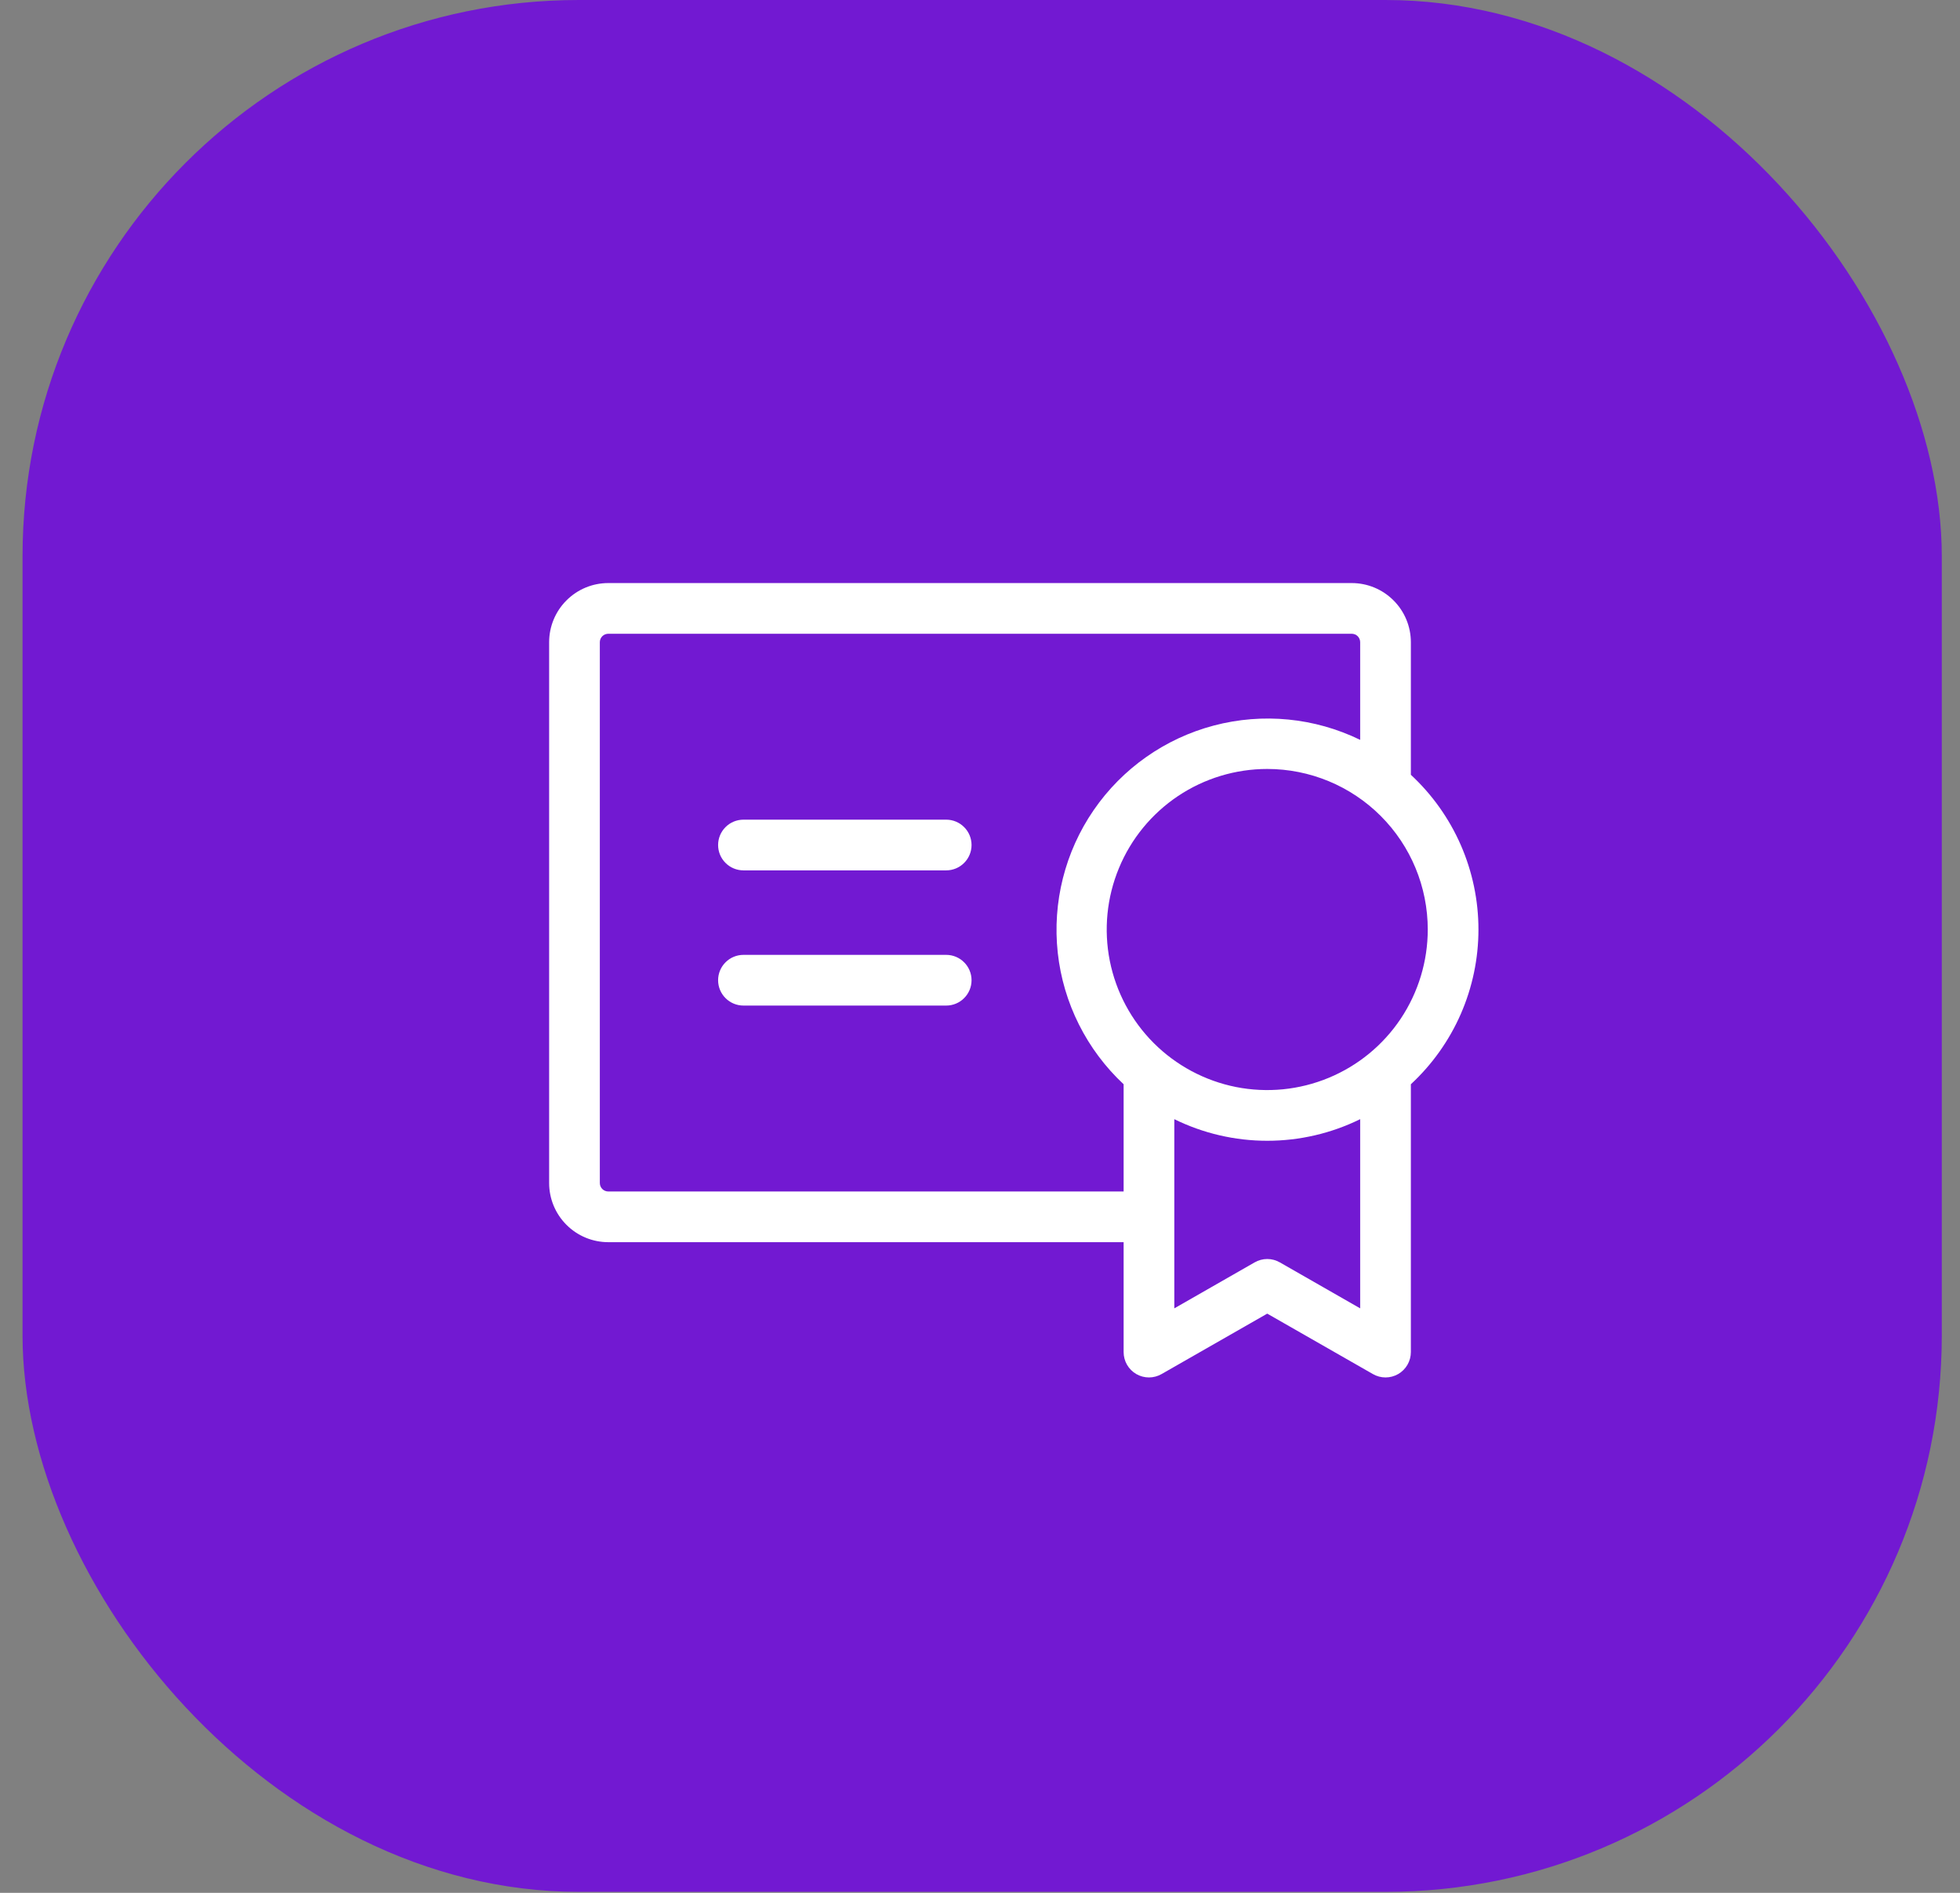
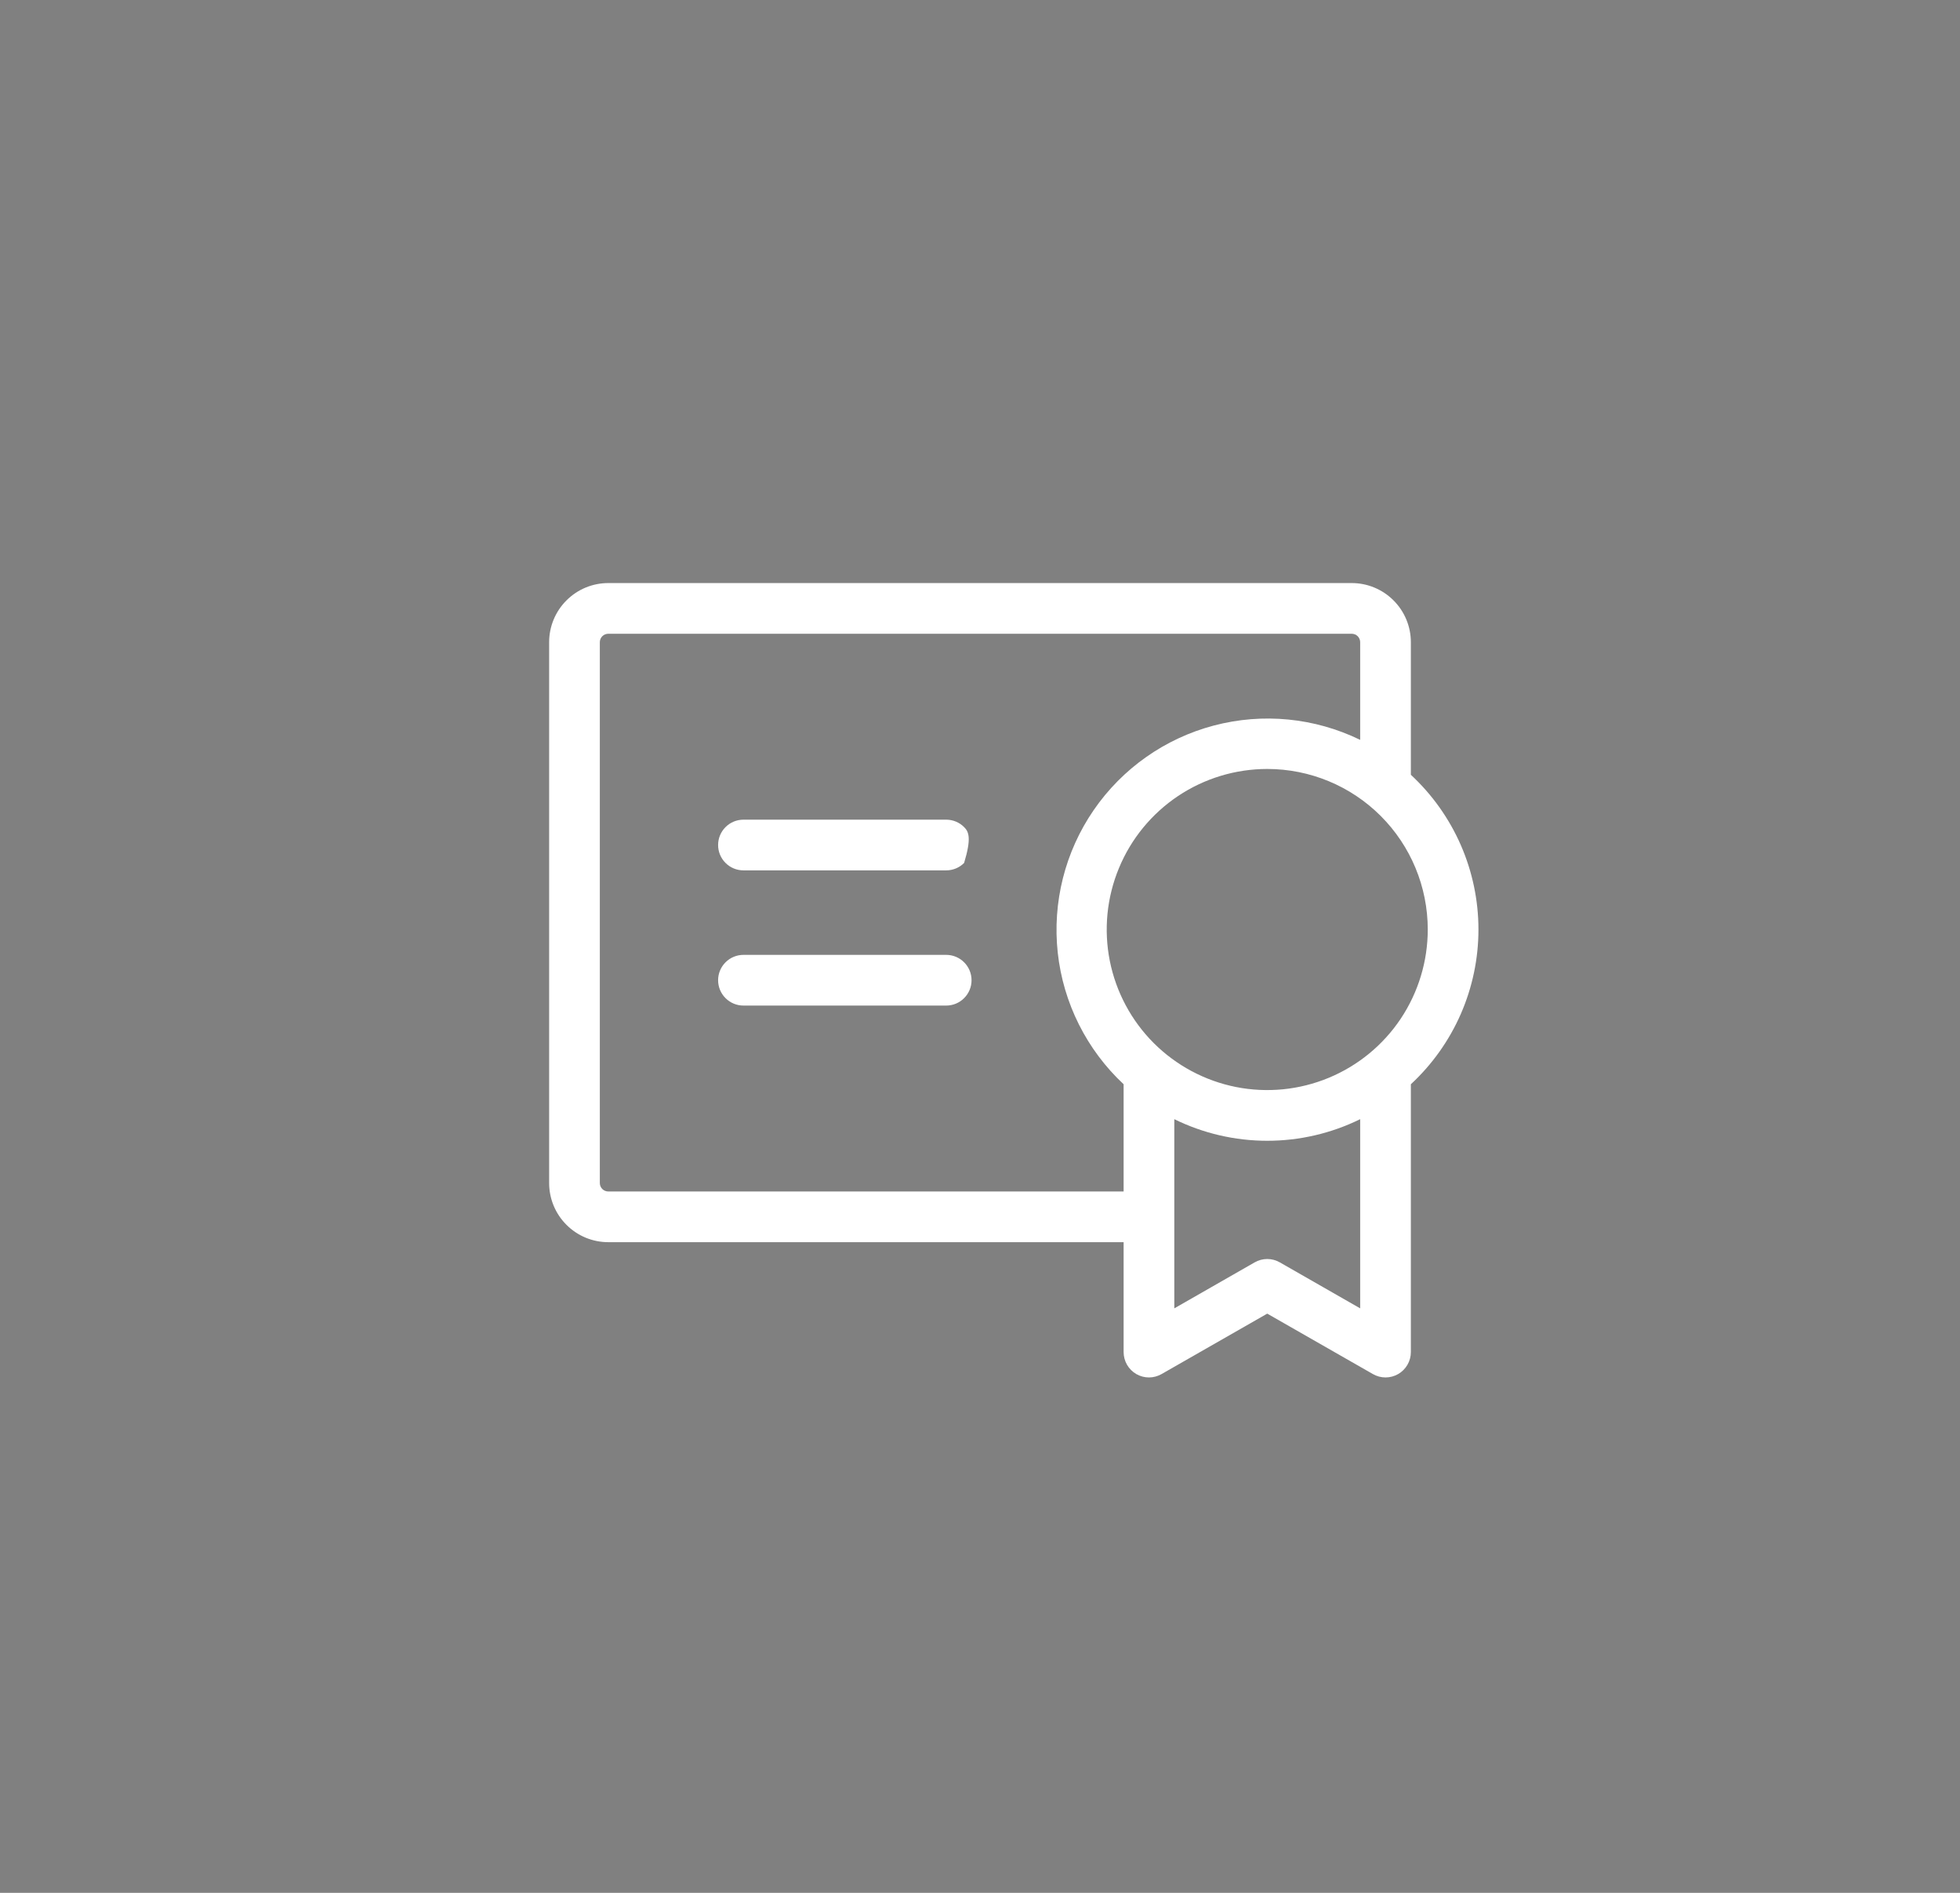
<svg xmlns="http://www.w3.org/2000/svg" width="58" height="56" viewBox="0 0 58 56" fill="none">
  <rect x="0" y="0" width="58" height="56" fill="#808080" stroke="none" />
-   <rect x="0.667" width="56.794" height="55.971" rx="16.462" fill="#7219D2" />
-   <path d="M28.75 29C28.75 29.199 28.671 29.39 28.53 29.53C28.39 29.671 28.199 29.75 28 29.75H22C21.801 29.75 21.61 29.671 21.47 29.53C21.329 29.39 21.25 29.199 21.25 29C21.25 28.801 21.329 28.61 21.47 28.47C21.61 28.329 21.801 28.25 22 28.25H28C28.199 28.25 28.39 28.329 28.53 28.47C28.671 28.61 28.75 28.801 28.75 29ZM28 24.25H22C21.801 24.25 21.61 24.329 21.47 24.47C21.329 24.61 21.25 24.801 21.25 25C21.25 25.199 21.329 25.39 21.47 25.53C21.61 25.671 21.801 25.75 22 25.75H28C28.199 25.75 28.39 25.671 28.53 25.53C28.671 25.39 28.75 25.199 28.75 25C28.75 24.801 28.671 24.61 28.53 24.47C28.39 24.329 28.199 24.25 28 24.25ZM41.75 32.078V40C41.75 40.132 41.716 40.261 41.65 40.376C41.584 40.49 41.49 40.585 41.376 40.651C41.262 40.717 41.132 40.752 41 40.752C40.869 40.752 40.739 40.717 40.625 40.651L37.5 38.864L34.375 40.651C34.261 40.717 34.131 40.752 34 40.752C33.868 40.752 33.738 40.717 33.624 40.651C33.51 40.585 33.416 40.49 33.35 40.376C33.284 40.261 33.25 40.132 33.25 40V36.75H18C17.536 36.75 17.091 36.566 16.763 36.237C16.434 35.909 16.25 35.464 16.25 35V19C16.25 18.536 16.434 18.091 16.763 17.763C17.091 17.434 17.536 17.25 18 17.25H40C40.464 17.25 40.909 17.434 41.237 17.763C41.566 18.091 41.75 18.536 41.75 19V22.922C42.381 23.507 42.884 24.215 43.228 25.002C43.572 25.79 43.75 26.64 43.75 27.5C43.75 28.36 43.572 29.21 43.228 29.998C42.884 30.785 42.381 31.493 41.75 32.078ZM37.5 22.75C36.56 22.75 35.642 23.029 34.861 23.55C34.08 24.073 33.471 24.814 33.112 25.682C32.752 26.55 32.658 27.505 32.841 28.427C33.025 29.348 33.477 30.195 34.141 30.859C34.806 31.523 35.652 31.975 36.573 32.159C37.495 32.342 38.45 32.248 39.318 31.888C40.186 31.529 40.928 30.92 41.45 30.139C41.971 29.358 42.25 28.439 42.25 27.5C42.25 26.24 41.75 25.032 40.859 24.141C39.968 23.25 38.76 22.75 37.5 22.75ZM33.25 35.25V32.078C32.156 31.056 31.464 29.676 31.301 28.188C31.139 26.7 31.515 25.203 32.363 23.969C33.211 22.735 34.473 21.847 35.92 21.465C37.368 21.083 38.904 21.233 40.25 21.889V19C40.25 18.934 40.224 18.87 40.177 18.823C40.13 18.776 40.066 18.75 40 18.75H18C17.934 18.75 17.87 18.776 17.823 18.823C17.776 18.87 17.75 18.934 17.75 19V35C17.75 35.066 17.776 35.13 17.823 35.177C17.87 35.224 17.934 35.25 18 35.25H33.25ZM40.25 33.111C39.394 33.532 38.453 33.75 37.5 33.75C36.547 33.75 35.606 33.532 34.75 33.111V38.708L37.125 37.349C37.239 37.283 37.368 37.248 37.5 37.248C37.632 37.248 37.761 37.283 37.875 37.349L40.25 38.708V33.111Z" fill="white" />
+   <path d="M28.75 29C28.75 29.199 28.671 29.39 28.53 29.53C28.39 29.671 28.199 29.75 28 29.75H22C21.801 29.75 21.61 29.671 21.47 29.53C21.329 29.39 21.25 29.199 21.25 29C21.25 28.801 21.329 28.61 21.47 28.47C21.61 28.329 21.801 28.25 22 28.25H28C28.199 28.25 28.39 28.329 28.53 28.47C28.671 28.61 28.75 28.801 28.75 29ZM28 24.25H22C21.801 24.25 21.61 24.329 21.47 24.47C21.329 24.61 21.25 24.801 21.25 25C21.25 25.199 21.329 25.39 21.47 25.53C21.61 25.671 21.801 25.75 22 25.75H28C28.199 25.75 28.39 25.671 28.53 25.53C28.75 24.801 28.671 24.61 28.53 24.47C28.39 24.329 28.199 24.25 28 24.25ZM41.75 32.078V40C41.75 40.132 41.716 40.261 41.65 40.376C41.584 40.49 41.49 40.585 41.376 40.651C41.262 40.717 41.132 40.752 41 40.752C40.869 40.752 40.739 40.717 40.625 40.651L37.5 38.864L34.375 40.651C34.261 40.717 34.131 40.752 34 40.752C33.868 40.752 33.738 40.717 33.624 40.651C33.51 40.585 33.416 40.49 33.35 40.376C33.284 40.261 33.25 40.132 33.25 40V36.75H18C17.536 36.75 17.091 36.566 16.763 36.237C16.434 35.909 16.25 35.464 16.25 35V19C16.25 18.536 16.434 18.091 16.763 17.763C17.091 17.434 17.536 17.25 18 17.25H40C40.464 17.25 40.909 17.434 41.237 17.763C41.566 18.091 41.75 18.536 41.75 19V22.922C42.381 23.507 42.884 24.215 43.228 25.002C43.572 25.79 43.75 26.64 43.75 27.5C43.75 28.36 43.572 29.21 43.228 29.998C42.884 30.785 42.381 31.493 41.75 32.078ZM37.5 22.75C36.56 22.75 35.642 23.029 34.861 23.55C34.08 24.073 33.471 24.814 33.112 25.682C32.752 26.55 32.658 27.505 32.841 28.427C33.025 29.348 33.477 30.195 34.141 30.859C34.806 31.523 35.652 31.975 36.573 32.159C37.495 32.342 38.45 32.248 39.318 31.888C40.186 31.529 40.928 30.92 41.45 30.139C41.971 29.358 42.25 28.439 42.25 27.5C42.25 26.24 41.75 25.032 40.859 24.141C39.968 23.25 38.76 22.75 37.5 22.75ZM33.25 35.25V32.078C32.156 31.056 31.464 29.676 31.301 28.188C31.139 26.7 31.515 25.203 32.363 23.969C33.211 22.735 34.473 21.847 35.92 21.465C37.368 21.083 38.904 21.233 40.25 21.889V19C40.25 18.934 40.224 18.87 40.177 18.823C40.13 18.776 40.066 18.75 40 18.75H18C17.934 18.75 17.87 18.776 17.823 18.823C17.776 18.87 17.75 18.934 17.75 19V35C17.75 35.066 17.776 35.13 17.823 35.177C17.87 35.224 17.934 35.25 18 35.25H33.25ZM40.25 33.111C39.394 33.532 38.453 33.75 37.5 33.75C36.547 33.75 35.606 33.532 34.75 33.111V38.708L37.125 37.349C37.239 37.283 37.368 37.248 37.5 37.248C37.632 37.248 37.761 37.283 37.875 37.349L40.25 38.708V33.111Z" fill="white" />
</svg>